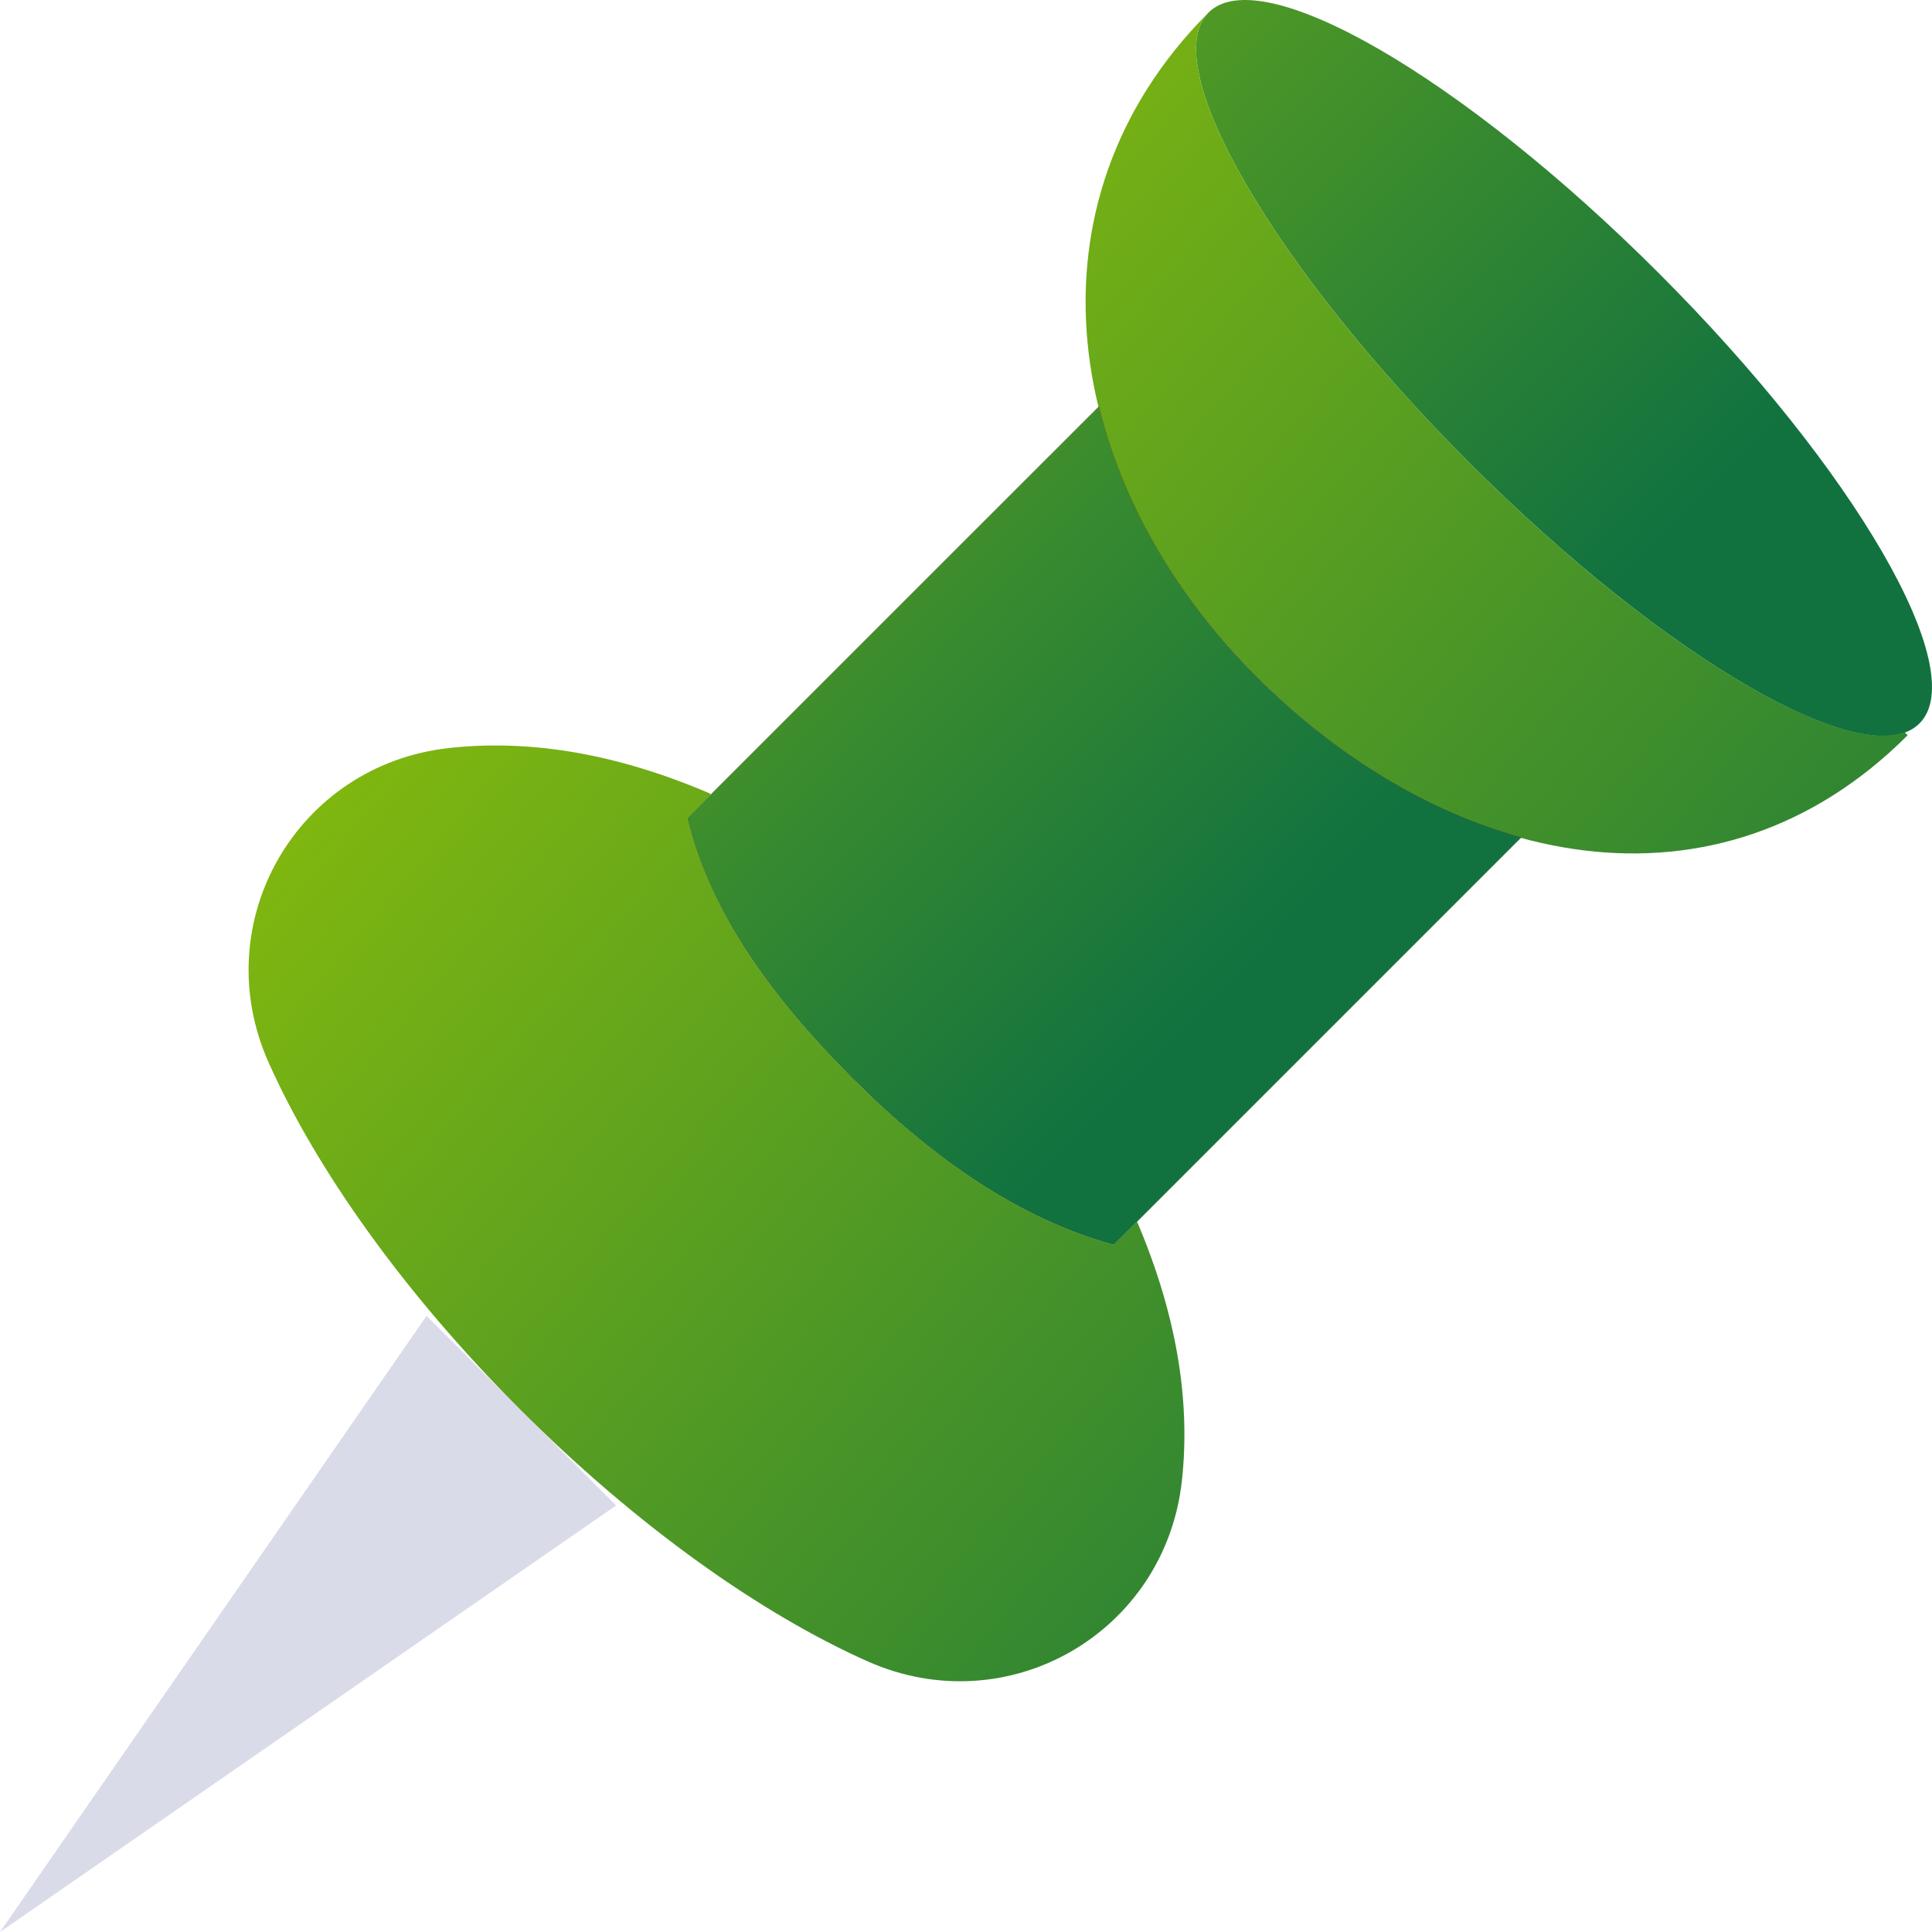
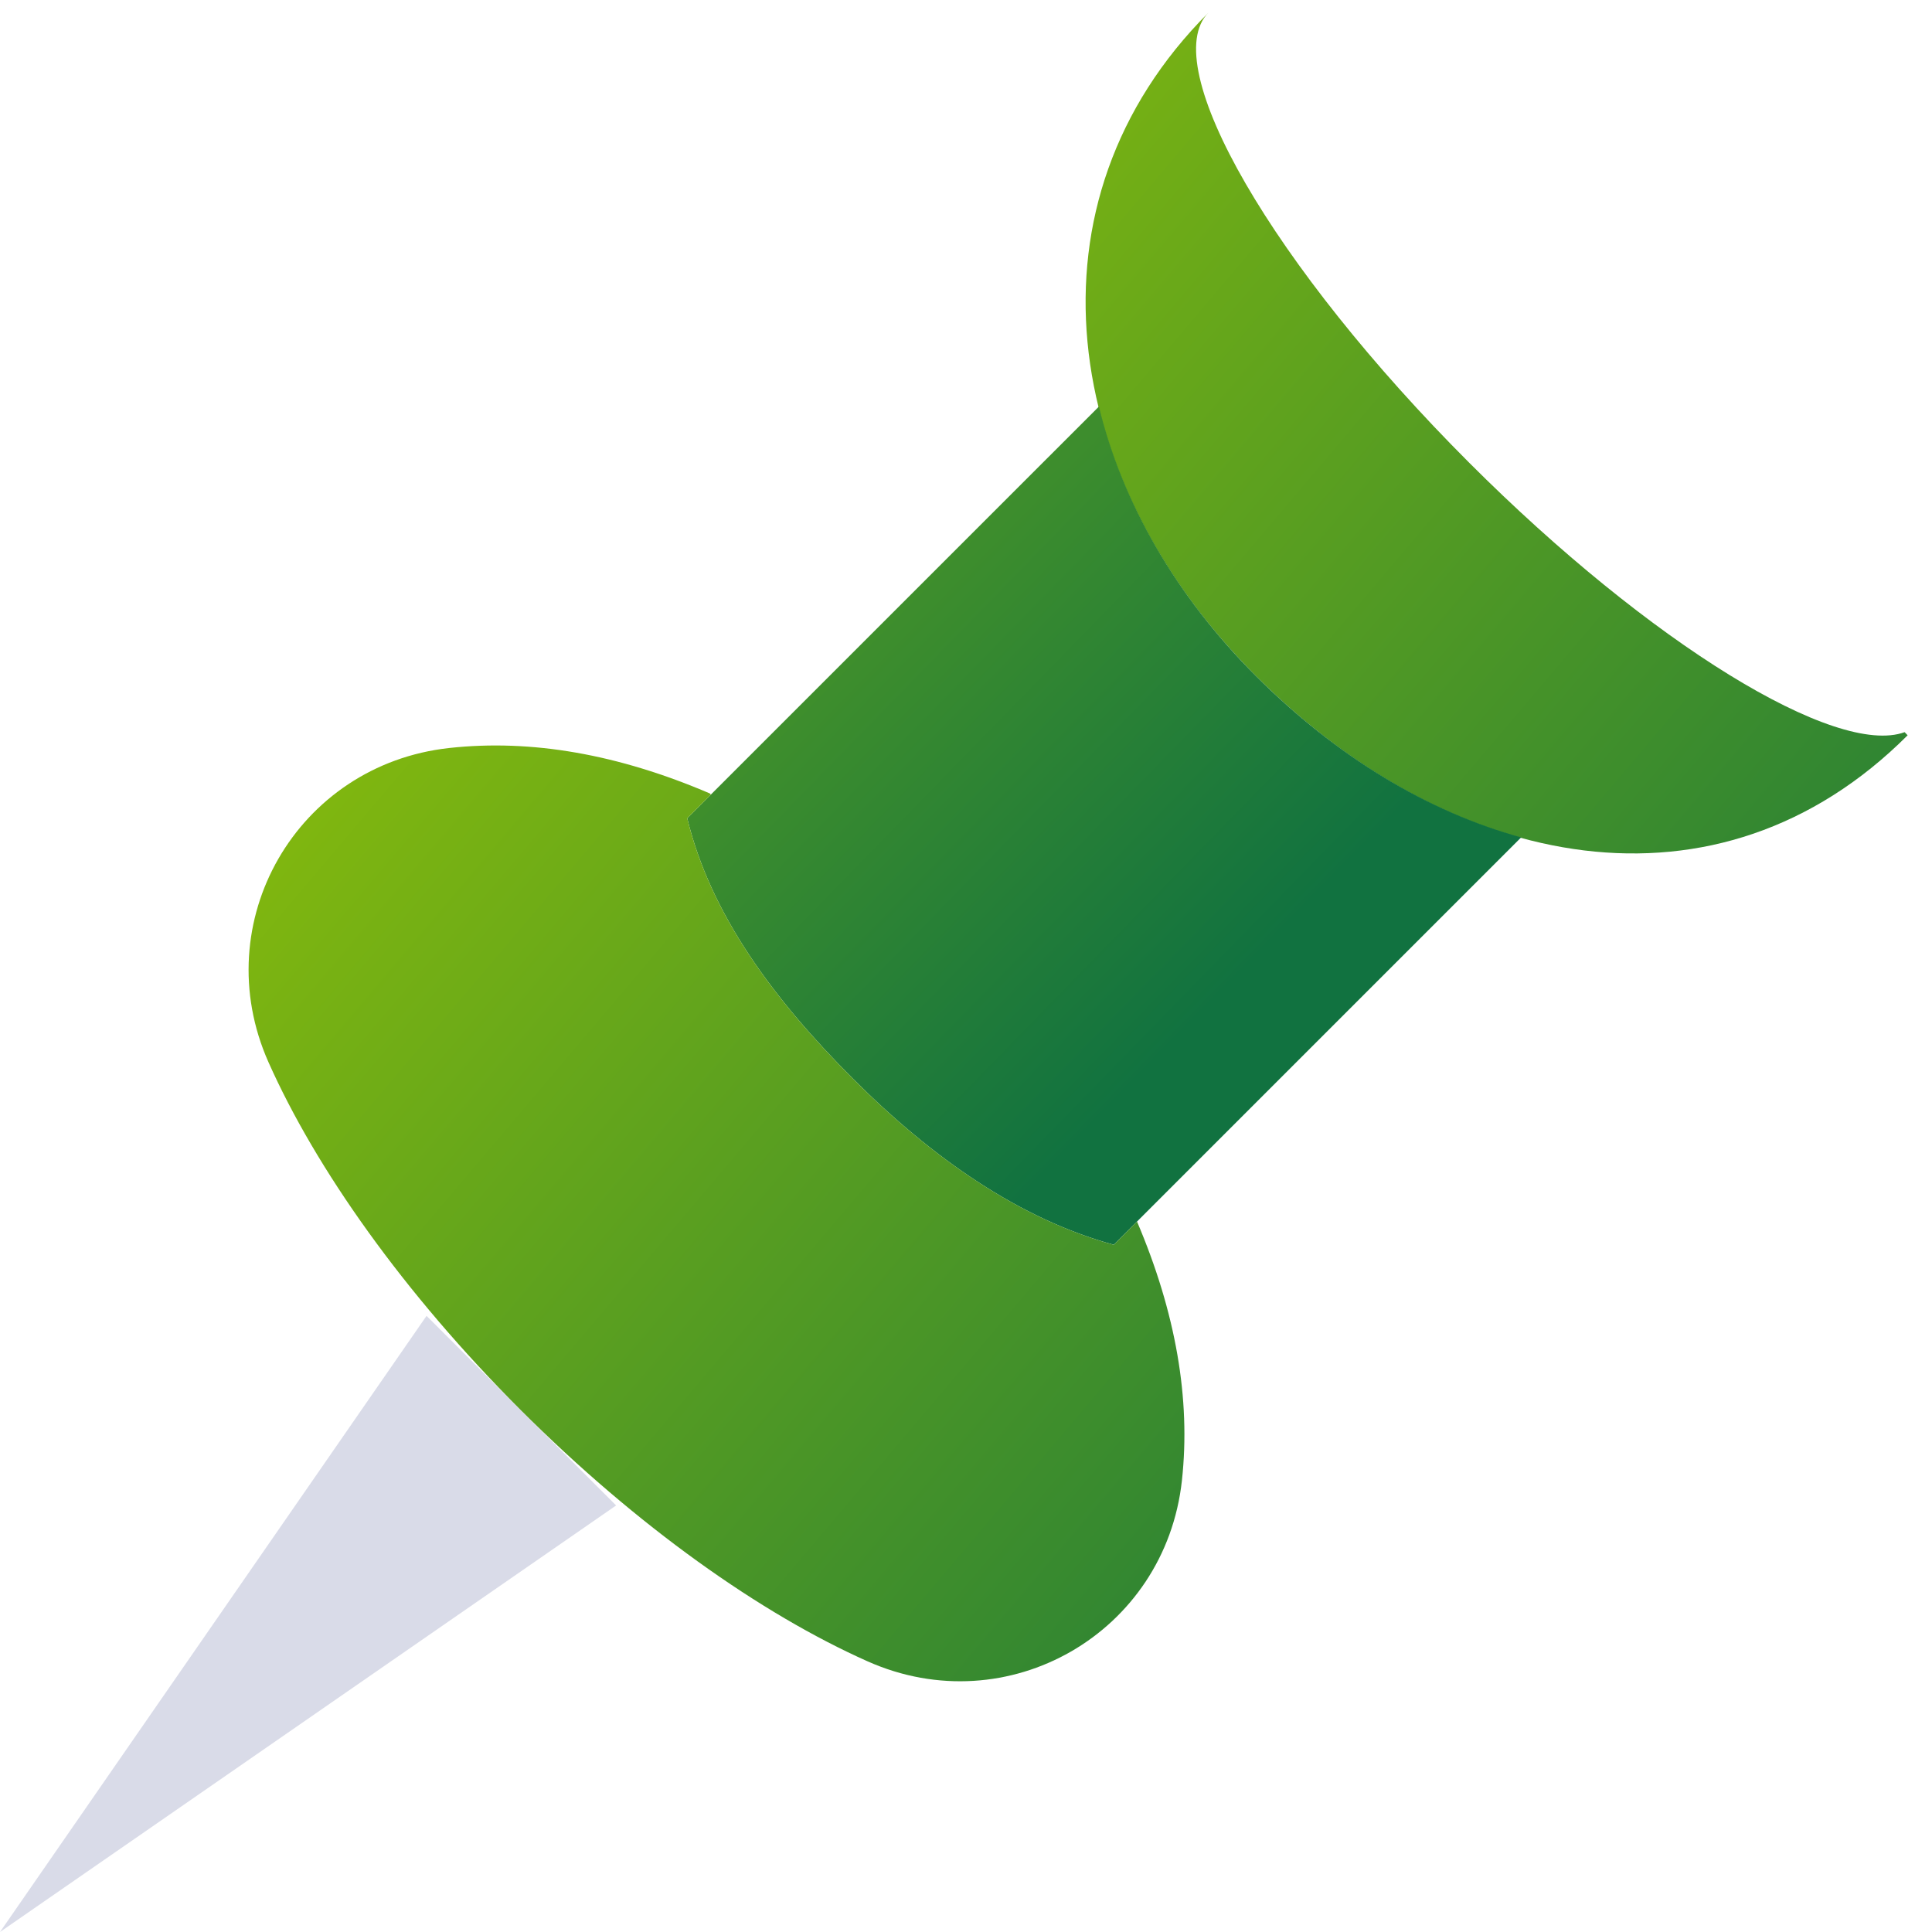
<svg xmlns="http://www.w3.org/2000/svg" version="1.1" id="Layer_1" x="0px" y="0px" viewBox="0 0 800 800" style="enable-background:new 0 0 800 800;" xml:space="preserve">
  <style type="text/css">
	.st0{fill:url(#SVGID_1_);}
	.st1{fill:#D9DBE8;}
	.st2{fill:url(#SVGID_00000065782979912901463580000004009810378650096271_);}
	.st3{fill:#A31C09;}
	.st4{fill:url(#SVGCleanerId_0_00000014593121021435037840000008666938983769314944_);}
	.st5{fill:url(#SVGID_00000058572748815785467650000011985239448496568214_);}
</style>
  <g>
    <linearGradient id="SVGID_1_" gradientUnits="userSpaceOnUse" x1="704.864" y1="208.183" x2="245.382" y2="-239.906">
      <stop offset="0" style="stop-color:#117240" />
      <stop offset="1" style="stop-color:#9CC803" />
    </linearGradient>
-     <path class="st0" d="M794.819,299.557c-21.677,21.677-105.147-26.644-186.439-107.936S478.767,26.858,500.443,5.181   C522.12-16.495,605.59,31.825,686.883,113.117S816.495,277.882,794.819,299.557" />
    <polygon class="st1" points="0,799.998 176.628,544.868 255.13,623.372  " />
    <linearGradient id="SVGID_00000081646660525219668880000000280921724302459035_" gradientUnits="userSpaceOnUse" x1="899.402" y1="473.219" x2="250.052" y2="-77.399">
      <stop offset="0" style="stop-color:#117240" />
      <stop offset="1" style="stop-color:#9CC803" />
    </linearGradient>
    <path style="fill:url(#SVGID_00000081646660525219668880000000280921724302459035_);" d="M608.381,191.619   C527.089,110.327,478.768,26.856,500.445,5.18c-78.587,78.587-61.67,193.46,19.622,274.752s191.269,103.107,269.839,24.534   l-1.236-1.291C760.266,313.515,683.456,266.694,608.381,191.619" />
-     <path id="SVGCleanerId_0" class="st3" d="M537.755,438.87l92.13-92.13c-38.662-10.575-76.629-33.624-109.81-66.804   c-33.195-33.195-55.425-71.981-65.028-111.599l-93.892,93.879l-76.587,76.587c9.618,39.634,35.498,74.756,68.692,107.936   c33.181,33.195,69.274,58.117,107.936,68.692L537.755,438.87z" />
    <g>
      <linearGradient id="SVGCleanerId_0_00000034800811033684341880000002605264530022830228_" gradientUnits="userSpaceOnUse" x1="508.608" y1="409.428" x2="49.127" y2="-38.662">
        <stop offset="0" style="stop-color:#117240" />
        <stop offset="1" style="stop-color:#9CC803" />
      </linearGradient>
      <path id="SVGCleanerId_0_1_" style="fill:url(#SVGCleanerId_0_00000034800811033684341880000002605264530022830228_);" d="    M537.755,438.87l92.13-92.13c-38.662-10.575-76.629-33.624-109.81-66.804c-33.195-33.195-55.425-71.981-65.028-111.599    l-93.892,93.879l-76.587,76.587c9.618,39.634,35.498,74.756,68.692,107.936c33.181,33.195,69.274,58.117,107.936,68.692    L537.755,438.87z" />
    </g>
    <linearGradient id="SVGID_00000018210334900496409800000018052373254292526001_" gradientUnits="userSpaceOnUse" x1="637.471" y1="782.117" x2="-11.879" y2="231.499">
      <stop offset="0" style="stop-color:#117240" />
      <stop offset="1" style="stop-color:#9CC803" />
    </linearGradient>
    <path style="fill:url(#SVGID_00000018210334900496409800000018052373254292526001_);" d="M489.406,613.051   c3.691-33.776-2.526-69.524-18.595-107.243l-9.618,9.63c-38.662-10.587-74.756-35.512-107.936-68.692   c-33.195-33.181-59.075-68.317-68.692-107.936l9.811-9.811l-0.431-0.443c-37.953-16.264-73.91-22.551-107.881-18.831   c-63.127,6.882-100.721,72.119-74.881,130.139c19.664,44.13,55.91,95.475,104.259,143.822   c48.333,48.335,99.692,84.595,143.822,104.245C417.272,713.77,482.51,676.177,489.406,613.051" />
  </g>
</svg>